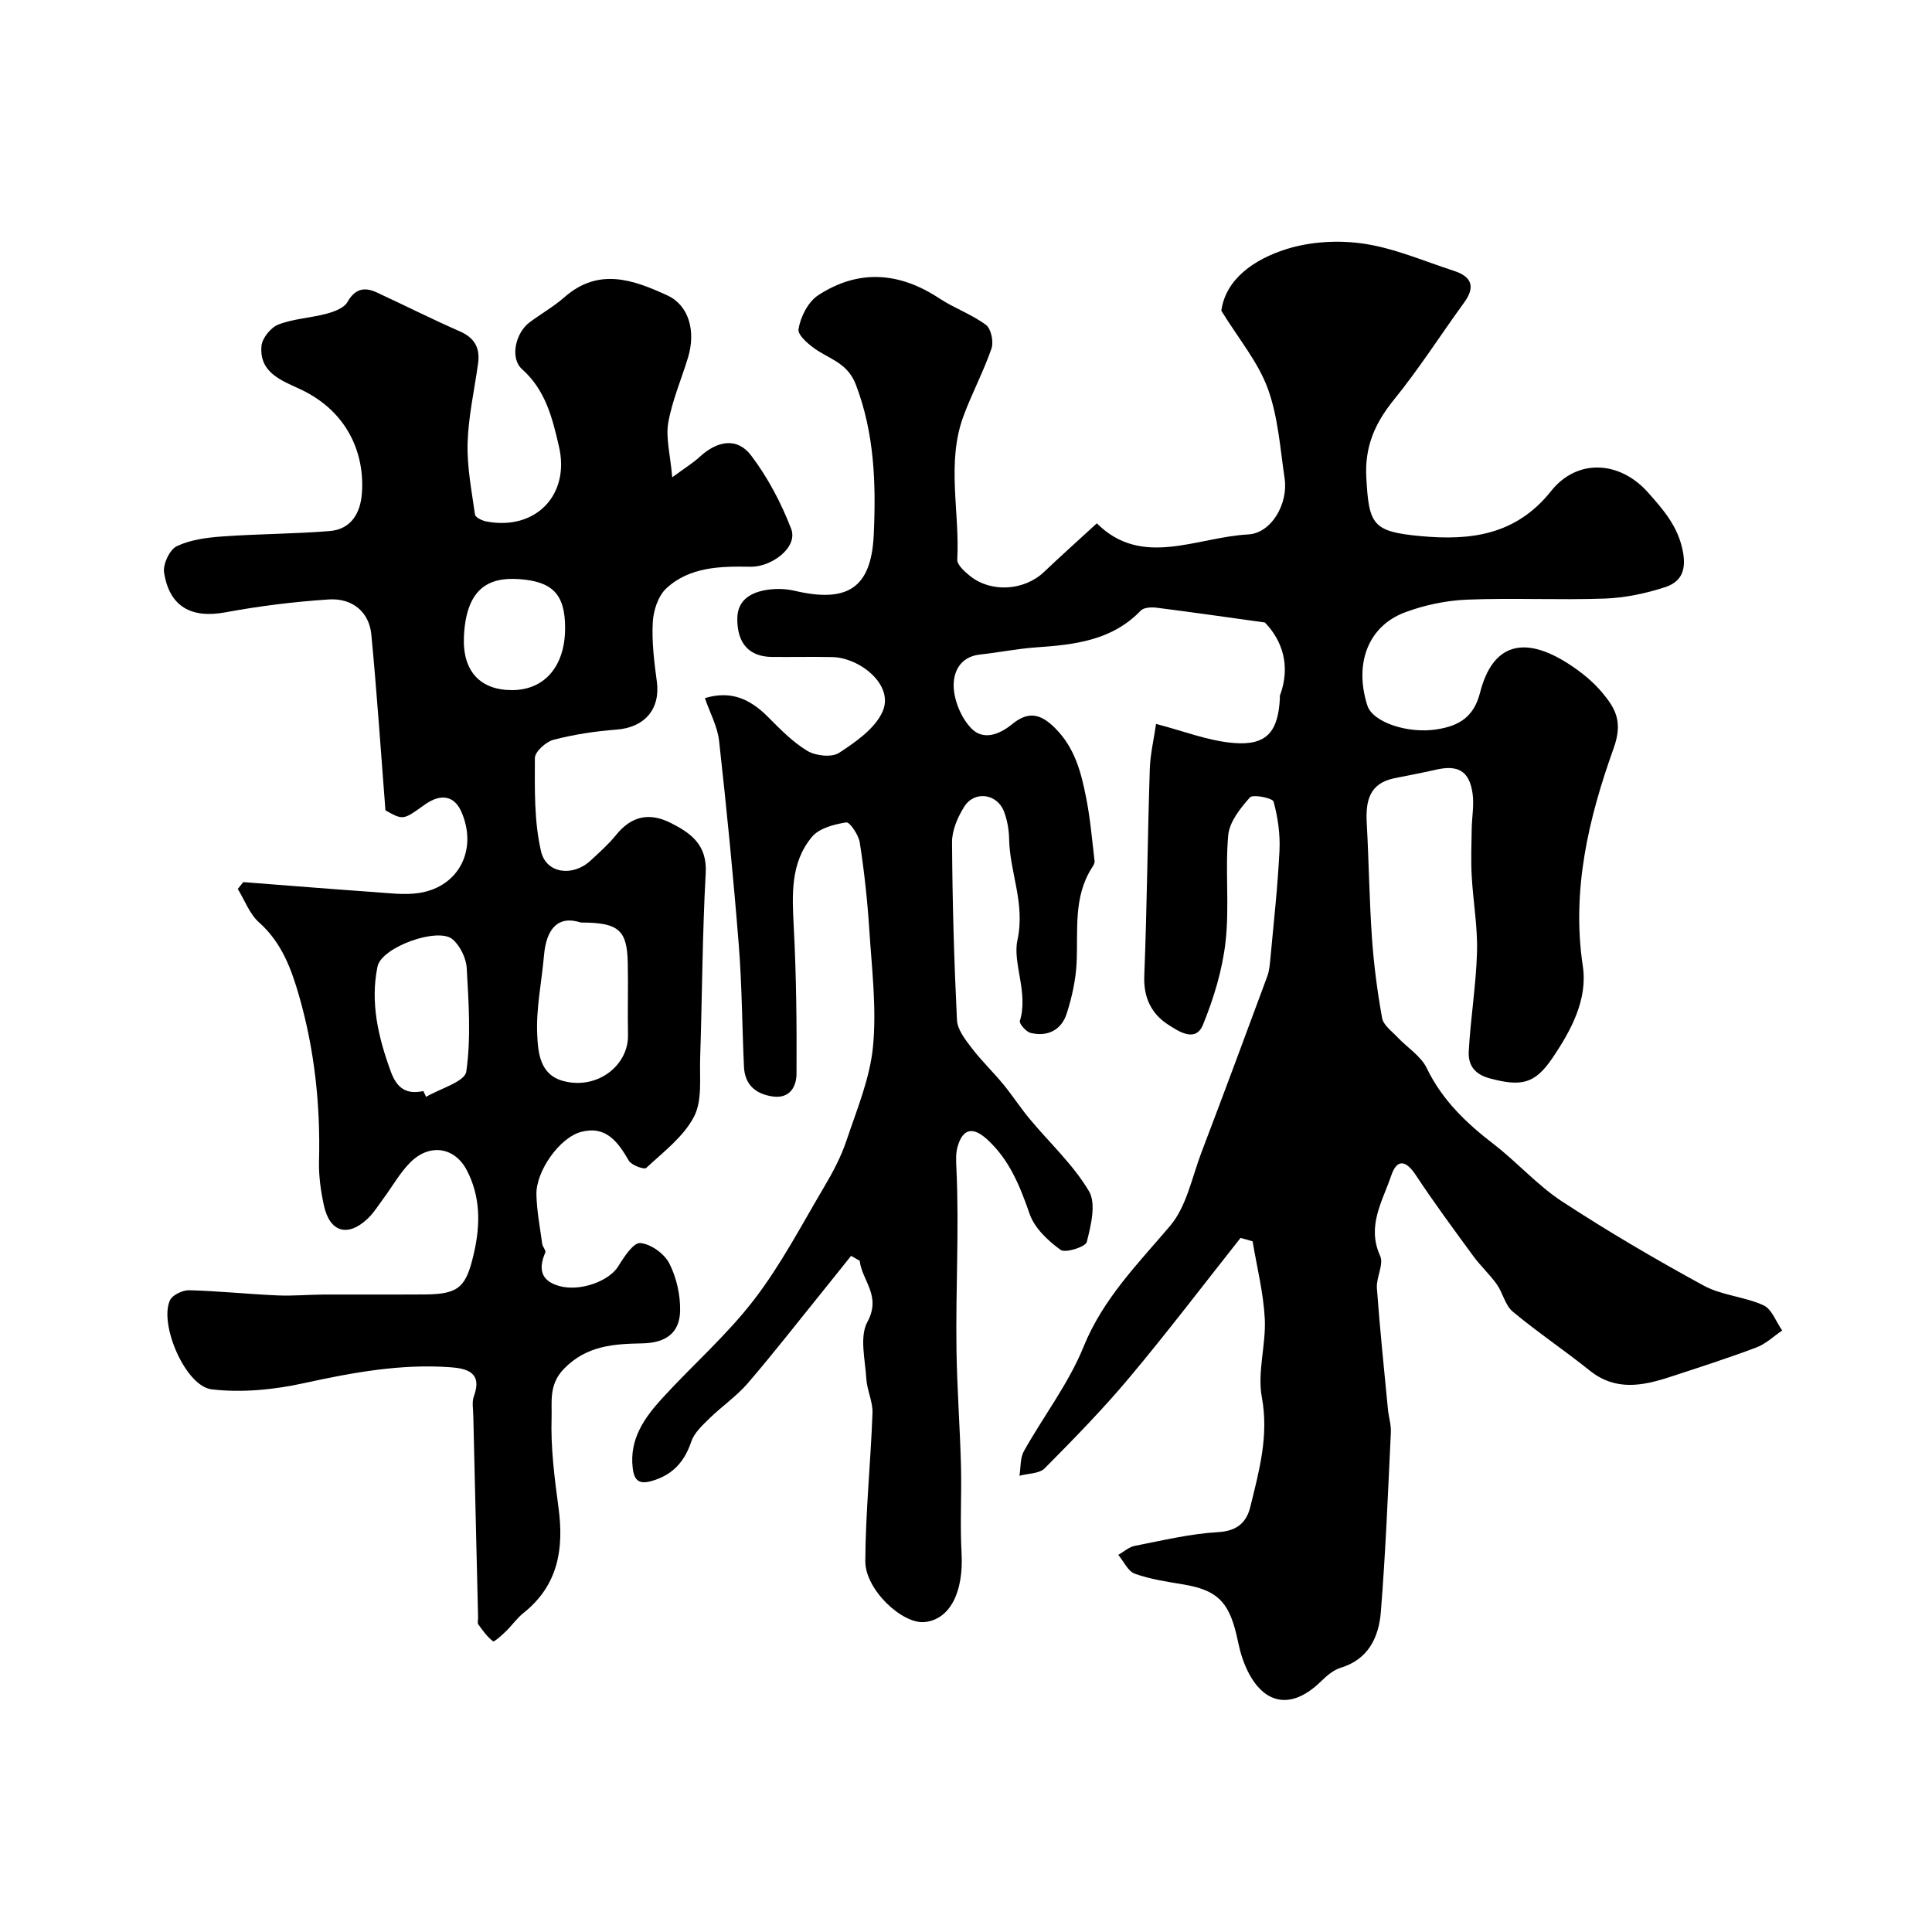
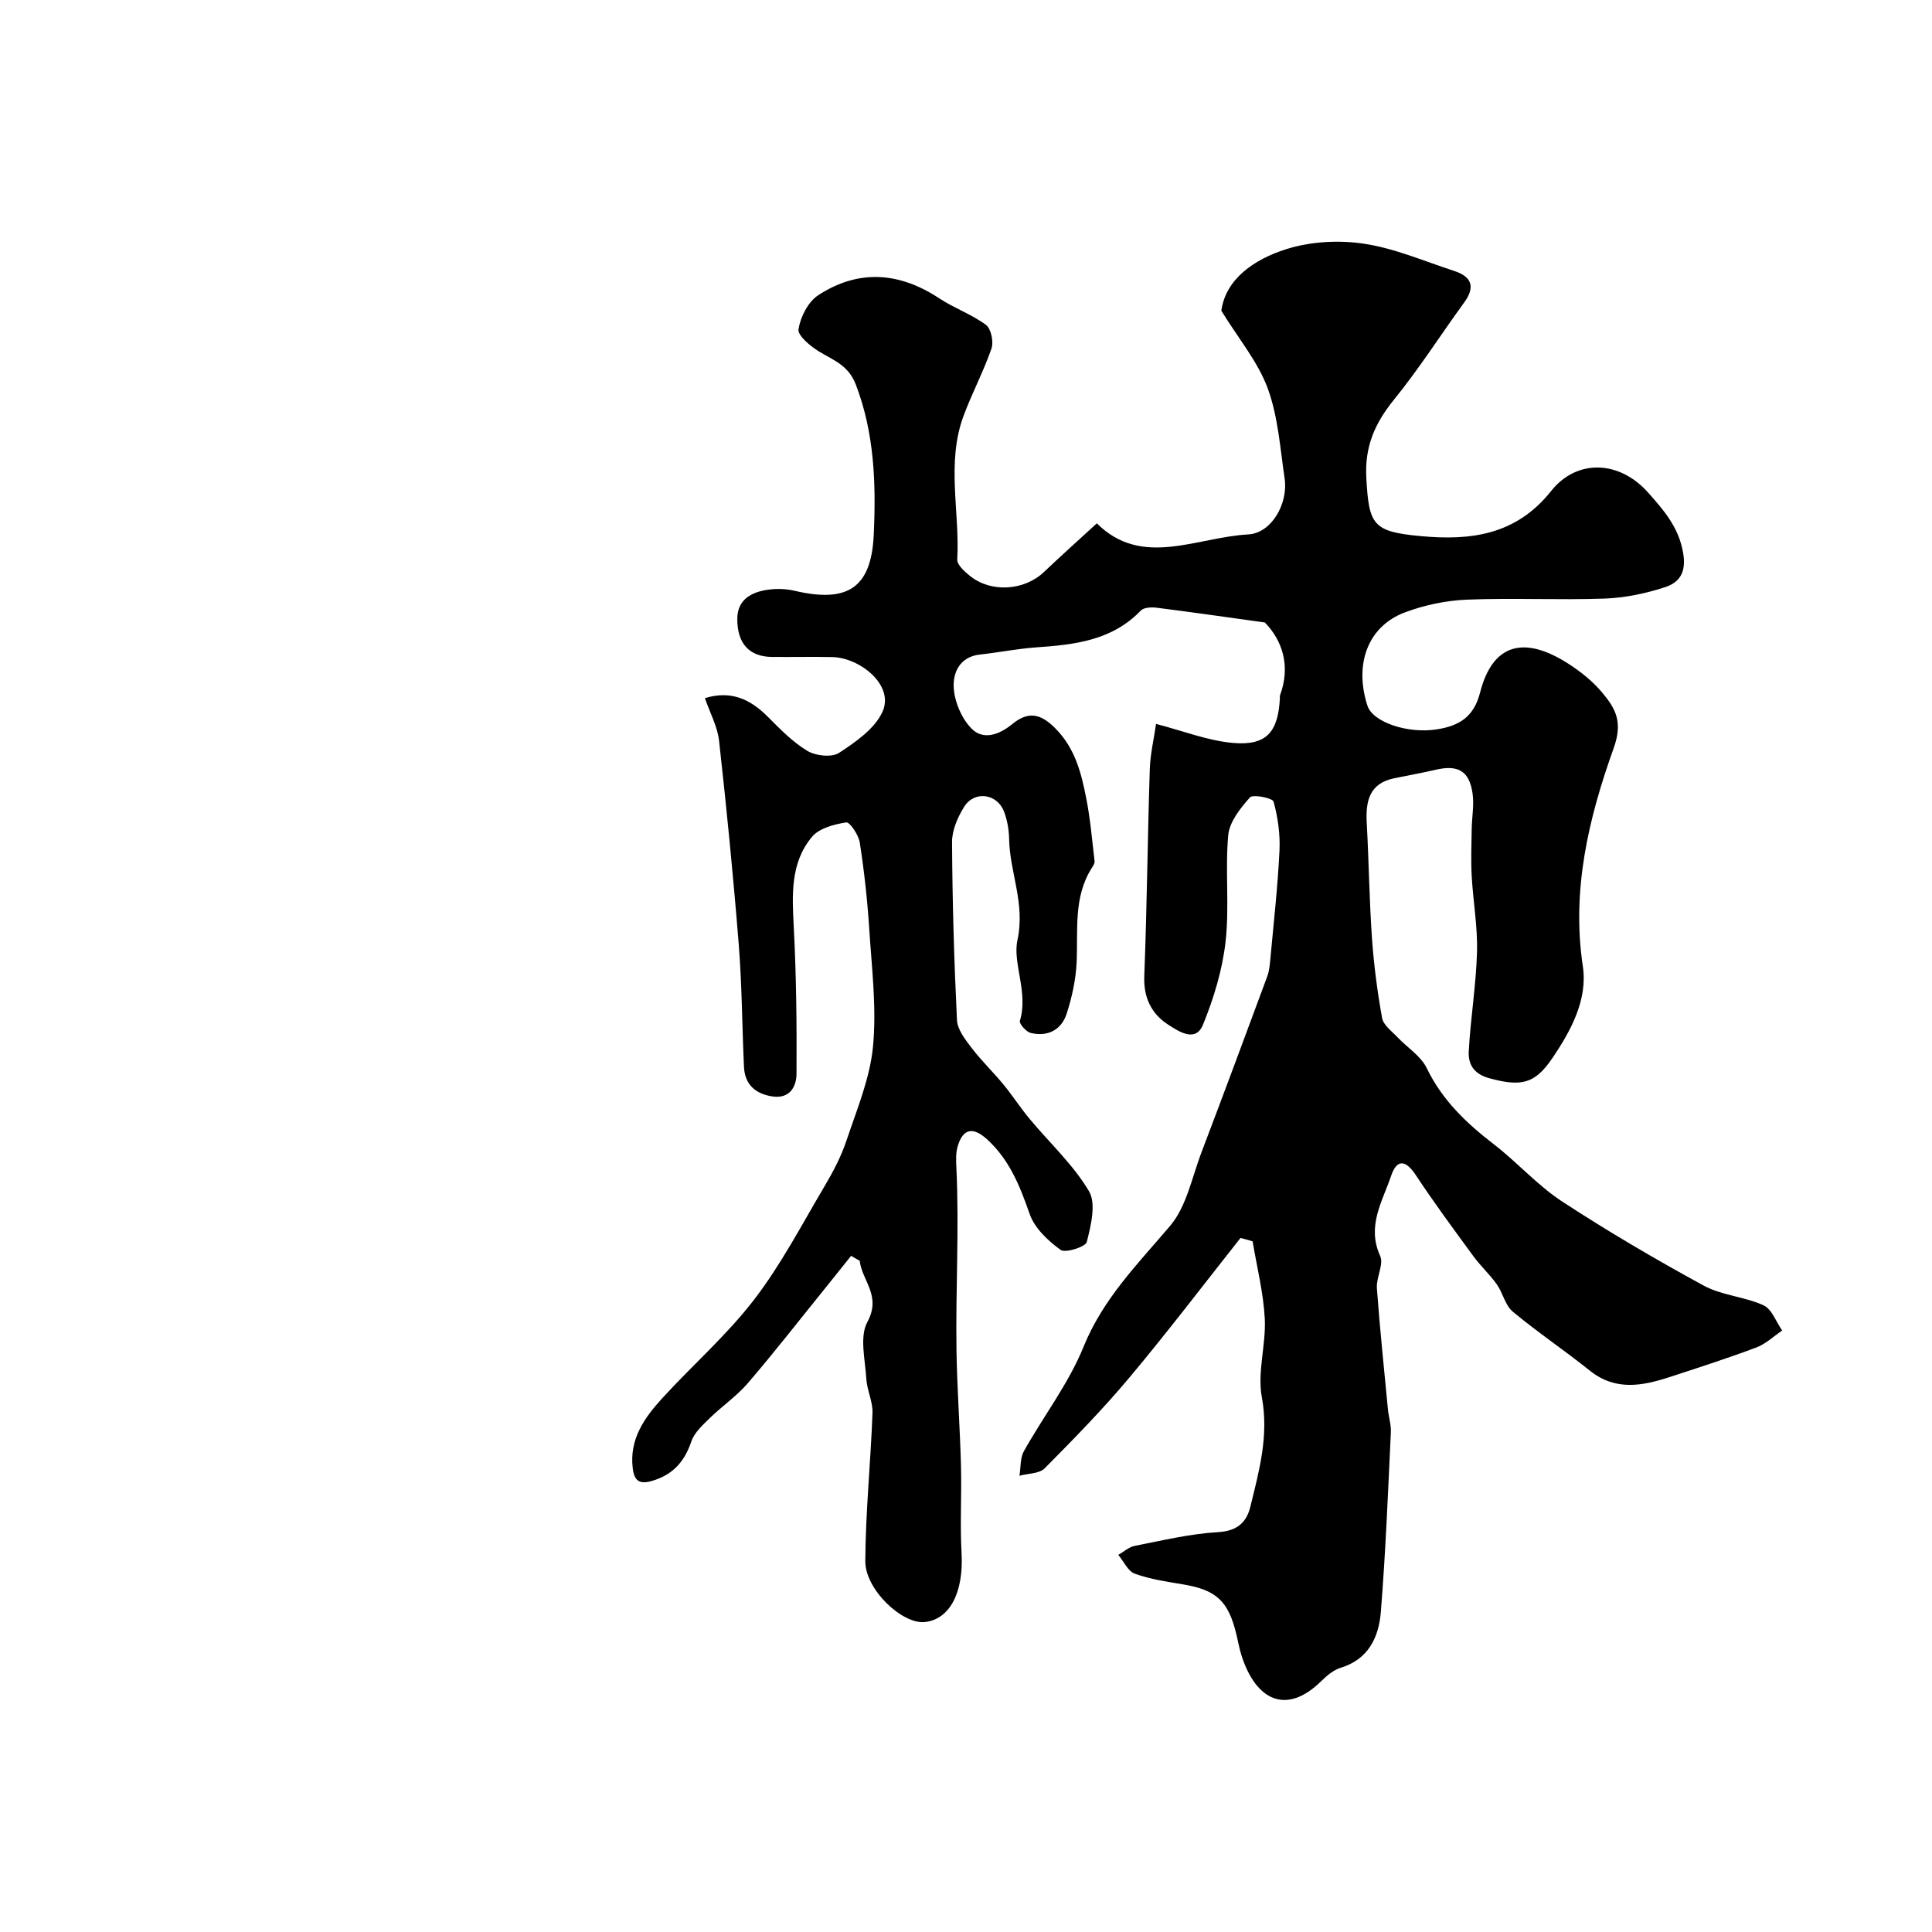
<svg xmlns="http://www.w3.org/2000/svg" enable-background="new 0 0 400 400" viewBox="0 0 400 400">
  <path d="m256.84 256.3c-7.62 9.63-15.06 19.42-22.94 28.83-5.52 6.59-11.55 12.76-17.61 18.87-1.12 1.13-3.45 1.05-5.22 1.54.28-1.71.12-3.67.92-5.1 4.06-7.25 9.26-13.99 12.35-21.61 4.05-9.98 11.23-17.14 17.92-25.03 3.4-4.01 4.51-10 6.47-15.16 4.62-12.14 9.14-24.32 13.65-36.51.39-1.05.5-2.23.61-3.36.69-7.53 1.54-15.05 1.91-22.59.17-3.4-.32-6.93-1.22-10.21-.2-.75-4.27-1.57-4.89-.88-1.99 2.23-4.25 5.07-4.5 7.84-.66 7.3.27 14.76-.55 22.03-.66 5.85-2.44 11.73-4.68 17.21-1.54 3.77-5.1 1.32-7.16 0-3.47-2.22-5.17-5.57-4.99-10.1.56-14.25.68-28.52 1.14-42.78.1-3.2.87-6.38 1.3-9.41 5.59 1.44 10.72 3.49 15.98 3.94 6.9.59 9.31-2.27 9.66-9.32.01-.17-.05-.35.01-.5 2.31-6.22.42-11.46-3.12-15.12-8-1.11-15.2-2.15-22.42-3.06-1.07-.14-2.64-.06-3.27.59-5.96 6.21-13.7 7.07-21.63 7.62-3.9.27-7.75 1.06-11.64 1.48-4.23.45-5.65 3.76-5.46 6.9.18 2.92 1.63 6.33 3.66 8.41 2.47 2.54 5.81 1.26 8.45-.9 3.28-2.69 5.84-2.24 8.92.87 4.1 4.13 5.37 9.21 6.4 14.46.85 4.3 1.22 8.69 1.73 13.05.05.42-.28.94-.54 1.34-3.91 6.12-2.86 12.98-3.18 19.69-.17 3.53-.96 7.11-2.04 10.49-1.09 3.42-3.93 4.88-7.46 4.04-.94-.22-2.42-1.92-2.25-2.49 1.81-5.8-1.53-11.96-.51-16.67 1.67-7.67-1.58-14.01-1.71-20.97-.04-1.92-.38-3.94-1.07-5.73-1.45-3.74-6.16-4.34-8.25-.95-1.33 2.15-2.51 4.84-2.5 7.29.07 12.29.42 24.58 1.02 36.85.1 1.99 1.73 4.06 3.05 5.79 2.02 2.65 4.45 4.97 6.57 7.55 1.89 2.3 3.51 4.82 5.41 7.11 4.14 4.98 9.05 9.49 12.3 14.98 1.53 2.58.4 7.1-.45 10.51-.25 1.02-4.43 2.36-5.43 1.64-2.61-1.89-5.39-4.51-6.4-7.42-2.02-5.82-4.21-11.3-8.87-15.51-2.89-2.61-4.96-2.18-6.04 1.52-.41 1.39-.33 2.98-.26 4.46.6 12.56-.17 25.11.02 37.66.12 8 .72 15.99.93 23.99.16 6.02-.22 12.06.12 18.06.45 8.06-2.36 13.73-7.61 14.3-4.62.5-12.36-6.7-12.32-12.63.06-10.22 1.11-20.42 1.49-30.64.09-2.35-1.14-4.73-1.28-7.12-.23-3.95-1.44-8.67.22-11.74 2.96-5.46-1.11-8.51-1.59-12.67-.59-.34-1.19-.68-1.78-1.02-1.74 2.17-3.47 4.35-5.22 6.52-5.36 6.62-10.59 13.35-16.14 19.82-2.34 2.72-5.4 4.81-7.98 7.33-1.44 1.41-3.13 2.96-3.74 4.77-1.42 4.2-3.85 6.91-8.15 8.16-2.64.77-3.67-.05-3.98-2.64-.73-6.02 2.42-10.43 6.1-14.47 6.26-6.85 13.35-13.04 18.98-20.36 5.59-7.26 9.89-15.53 14.58-23.45 1.8-3.03 3.48-6.22 4.59-9.54 2.15-6.42 4.87-12.89 5.5-19.52.76-8-.26-16.18-.78-24.27-.39-5.99-1.04-11.97-1.96-17.9-.24-1.59-2.07-4.31-2.81-4.19-2.49.39-5.58 1.19-7.08 2.98-4.5 5.38-4.13 12-3.78 18.66.53 10.12.63 20.28.57 30.41-.02 2.65-1.38 5.24-5.03 4.68-3.53-.55-5.68-2.48-5.85-6.15-.39-8.43-.41-16.89-1.08-25.29-1.12-14.08-2.51-28.14-4.07-42.17-.33-2.98-1.9-5.81-2.94-8.85 5.44-1.66 9.42.24 13.03 3.86 2.55 2.56 5.15 5.24 8.2 7.07 1.73 1.03 5.04 1.39 6.55.4 3.44-2.25 7.4-4.99 8.99-8.51 2.5-5.53-4.7-11.2-10.39-11.32-4.16-.09-8.33.01-12.5-.03-4.63-.04-7.22-2.71-7.17-7.96.04-3.97 3-5.51 6.45-5.97 1.78-.24 3.7-.17 5.44.24 10.94 2.56 15.85-.58 16.36-11.6.48-10.49.17-20.95-3.71-31.1-1.55-4.04-4.64-5.02-7.64-6.86-1.79-1.1-4.44-3.3-4.23-4.6.41-2.55 1.99-5.68 4.09-7.04 8.31-5.42 16.76-4.82 25.04.64 3.09 2.04 6.72 3.31 9.68 5.5 1.06.79 1.63 3.49 1.15 4.89-1.64 4.75-4.04 9.24-5.79 13.96-3.6 9.72-.75 19.82-1.3 29.73-.06 1.09 1.51 2.5 2.62 3.39 4.4 3.55 11.25 3.07 15.34-.81 3.44-3.27 6.98-6.44 10.94-10.07 9.31 9.3 20.6 2.88 31.32 2.3 4.88-.26 8.32-6.42 7.56-11.57-.93-6.27-1.35-12.8-3.5-18.67-2.01-5.47-5.99-10.21-9.61-16.08.91-6.56 6.78-10.64 13.46-12.75 5.02-1.58 10.86-1.91 16.09-1.12 6.35.95 12.46 3.62 18.65 5.63 3.63 1.18 4.45 3.29 2.08 6.54-4.87 6.7-9.34 13.72-14.55 20.14-3.93 4.85-6.06 9.68-5.71 16.11.53 9.77 1.31 11.19 11.18 12.11 10.39.97 19.8-.17 27.1-9.35 5.34-6.71 14.16-6.32 20.07.35 3.13 3.53 6.32 7.1 7.24 12.45.72 4.18-.82 6.19-3.82 7.16-3.99 1.29-8.26 2.18-12.44 2.33-9.49.33-19-.16-28.49.22-4.32.18-8.78 1.11-12.83 2.63-7.67 2.86-10.57 10.68-7.78 19.32 1.1 3.42 8.38 5.89 14.48 4.89 4.48-.73 7.55-2.52 8.84-7.59 2.6-10.18 9.12-11.84 18.21-6.03 2.61 1.67 5.15 3.7 7.11 6.06 2.7 3.24 4.31 5.99 2.34 11.48-5.16 14.41-8.76 29.33-6.38 45.16 1.03 6.85-2.43 13.31-6.37 19.09-3.58 5.25-6.39 5.86-12.92 4.1-3.32-.89-4.47-2.92-4.33-5.59.37-6.88 1.52-13.72 1.71-20.59.14-5.23-.81-10.48-1.1-15.73-.18-3.23-.05-6.47 0-9.71.04-2.48.53-5.02.17-7.43-.69-4.63-3.04-5.91-7.63-4.84-2.84.66-5.72 1.17-8.58 1.76-5.21 1.08-5.94 4.79-5.69 9.31.44 7.92.53 15.87 1.08 23.79.39 5.54 1.11 11.07 2.1 16.54.26 1.46 1.99 2.71 3.16 3.95 2.03 2.16 4.86 3.9 6.08 6.42 3.2 6.63 8.18 11.37 13.87 15.75 4.87 3.75 9.03 8.5 14.14 11.85 9.51 6.22 19.35 11.99 29.33 17.43 3.75 2.04 8.46 2.28 12.39 4.08 1.72.79 2.6 3.42 3.86 5.22-1.77 1.19-3.38 2.77-5.32 3.5-5.91 2.22-11.92 4.16-17.93 6.12-5.68 1.85-11.26 2.95-16.58-1.32-5.22-4.19-10.81-7.93-15.95-12.21-1.58-1.31-2.04-3.88-3.31-5.66-1.46-2.06-3.37-3.8-4.86-5.84-4.05-5.54-8.14-11.06-11.91-16.78-2.07-3.14-3.91-3.36-5.09.13-1.79 5.31-5.11 10.4-2.29 16.6.8 1.76-.83 4.46-.67 6.69.61 8.36 1.48 16.69 2.28 25.03.16 1.63.69 3.26.61 4.86-.59 12.39-1.08 24.79-2.07 37.14-.42 5.18-2.52 9.8-8.32 11.57-1.49.45-2.87 1.63-4.02 2.76-7.23 7.1-13.51 4.01-16.49-5.25-.45-1.39-.7-2.84-1.04-4.26-1.66-7.06-4.15-9.36-11.08-10.52-3.37-.56-6.8-1.06-9.99-2.21-1.42-.51-2.29-2.55-3.42-3.9 1.13-.64 2.19-1.62 3.39-1.86 5.74-1.12 11.5-2.52 17.3-2.85 3.98-.23 5.88-2.07 6.66-5.29 1.81-7.41 3.85-14.65 2.37-22.64-.97-5.19.88-10.84.61-16.25-.28-5.37-1.63-10.68-2.52-16.02-.83-.27-1.67-.49-2.5-.71z" fill="#000001" />
-   <path d="m139.18 98.82c2.7-1.99 4.3-2.96 5.65-4.2 3.71-3.43 7.8-4.11 10.68-.32 3.46 4.56 6.23 9.83 8.29 15.18 1.49 3.88-4.12 7.94-8.4 7.86-6.12-.12-12.65-.03-17.49 4.52-1.67 1.57-2.63 4.57-2.76 6.98-.22 4.06.29 8.2.84 12.26.77 5.7-2.51 9.52-8.36 9.96-4.38.33-8.78 1-13.02 2.1-1.58.41-3.86 2.47-3.87 3.79-.02 6.46-.17 13.1 1.28 19.32 1.08 4.67 6.65 5.26 10.23 1.92 1.83-1.7 3.73-3.37 5.29-5.3 3.16-3.93 6.87-4.75 11.31-2.52 4.26 2.15 7.58 4.57 7.26 10.38-.7 12.75-.73 25.53-1.15 38.29-.14 4.11.48 8.78-1.27 12.15-2.16 4.15-6.34 7.31-9.9 10.62-.42.39-3.07-.57-3.61-1.52-2.26-3.92-4.76-7.3-9.88-5.94-4.43 1.17-9.36 8.13-9.24 12.97.08 3.41.74 6.81 1.2 10.21.08.62.82 1.37.64 1.79-1.44 3.31-.98 5.82 2.79 6.91 4.37 1.27 10.43-.99 12.3-4.04 1.19-1.93 3.15-4.94 4.56-4.83 2.16.17 4.98 2.18 6.01 4.19 1.5 2.93 2.32 6.56 2.25 9.86-.1 4.53-2.91 6.62-7.8 6.72-5.8.12-11.54.38-16.28 5.3-3.16 3.27-2.42 6.85-2.53 10.11-.2 6.2.61 12.47 1.44 18.66 1.14 8.53-.1 16.05-7.26 21.75-1.36 1.08-2.38 2.58-3.64 3.8-.84.81-2.42 2.24-2.66 2.06-1.21-.91-2.13-2.22-3.04-3.48-.24-.33-.04-.97-.06-1.47-.33-13.93-.67-27.86-.99-41.8-.03-1.33-.31-2.79.12-3.97 1.82-4.92-1.4-5.77-4.89-6.02-10.27-.74-20.24 1.1-30.26 3.29-6.2 1.36-12.87 2.03-19.13 1.29-5.44-.64-10.93-13.5-8.64-18.44.51-1.11 2.63-2.11 3.97-2.08 6.09.16 12.17.8 18.27 1.07 3.19.14 6.41-.16 9.61-.18 7-.03 14 .03 21-.02 7.13-.05 8.5-1.65 10.09-8.59 1.38-6 1.32-11.76-1.48-17.12-2.55-4.88-7.75-5.55-11.65-1.68-2.18 2.16-3.71 4.96-5.56 7.45-1.07 1.44-2.03 3.02-3.32 4.25-4.11 3.89-7.84 2.82-9.05-2.7-.66-3.02-1.1-6.17-1.02-9.24.3-11.59-.92-22.99-4.11-34.12-1.62-5.64-3.62-11.12-8.31-15.28-1.97-1.75-2.96-4.58-4.4-6.92.38-.47.76-.94 1.14-1.42 9.01.69 18.02 1.43 27.04 2.06 3.14.22 6.37.66 9.43.18 8.24-1.31 12.09-9.06 8.67-16.83-1.46-3.31-4.26-3.83-7.62-1.41-4.43 3.19-4.43 3.19-8.09 1.14-.98-12.57-1.78-24.5-2.92-36.4-.44-4.63-3.89-7.58-8.82-7.26-7.17.47-14.34 1.36-21.41 2.67-6.99 1.29-11.57-1.13-12.68-8.24-.27-1.71 1.15-4.75 2.62-5.45 2.82-1.35 6.21-1.79 9.41-2.02 7.4-.54 14.85-.52 22.24-1.12 4.48-.36 6.39-3.74 6.69-7.84.6-8.19-2.95-16.84-12.54-21.42-3.88-1.85-8.78-3.41-8.25-9.09.15-1.62 1.95-3.81 3.5-4.41 3.14-1.21 6.68-1.36 9.97-2.24 1.58-.42 3.61-1.17 4.31-2.4 1.59-2.79 3.52-3.19 6.09-2 5.75 2.66 11.41 5.52 17.21 8.06 3.09 1.36 4.2 3.49 3.76 6.65-.76 5.49-2.01 10.96-2.17 16.46-.14 4.92.84 9.89 1.53 14.81.08.59 1.46 1.26 2.33 1.43 10.22 1.96 17.38-5.49 15.06-15.5-1.37-5.93-2.76-11.67-7.66-16.04-2.52-2.25-1.36-7.49 1.57-9.68 2.39-1.78 5.03-3.28 7.26-5.24 7.05-6.18 14.27-3.57 21.28-.33 4.47 2.06 5.94 7.43 4.24 12.94-1.38 4.5-3.28 8.9-4.08 13.49-.51 3.15.44 6.58.84 11.22zm-18.91 92.18c-4.75-1.55-7.16 1.31-7.64 6.79-.48 5.52-1.68 11.07-1.4 16.54.18 3.53.5 8.18 5.39 9.48 7.08 1.88 13.53-3.26 13.4-9.52-.11-5 .07-10.02-.05-15.02-.15-6.69-1.86-8.27-9.7-8.27zm-32.62 34.89c.19.4.38.8.57 1.2 2.91-1.72 8.02-3.13 8.32-5.23 1-7.01.49-14.27.09-21.41-.12-2.08-1.36-4.63-2.93-5.98-3.01-2.58-14.71 1.61-15.54 5.64-1.54 7.46.16 14.66 2.75 21.74 1.23 3.39 3.16 4.82 6.74 4.04zm29.35-95.78c.03-7.2-2.72-9.73-9.55-10.21-6.48-.46-10.96 2.12-11.4 11.92-.32 7.17 3.4 11.06 9.95 11.06 6.73 0 10.97-4.92 11-12.77z" fill="#000001" />
</svg>